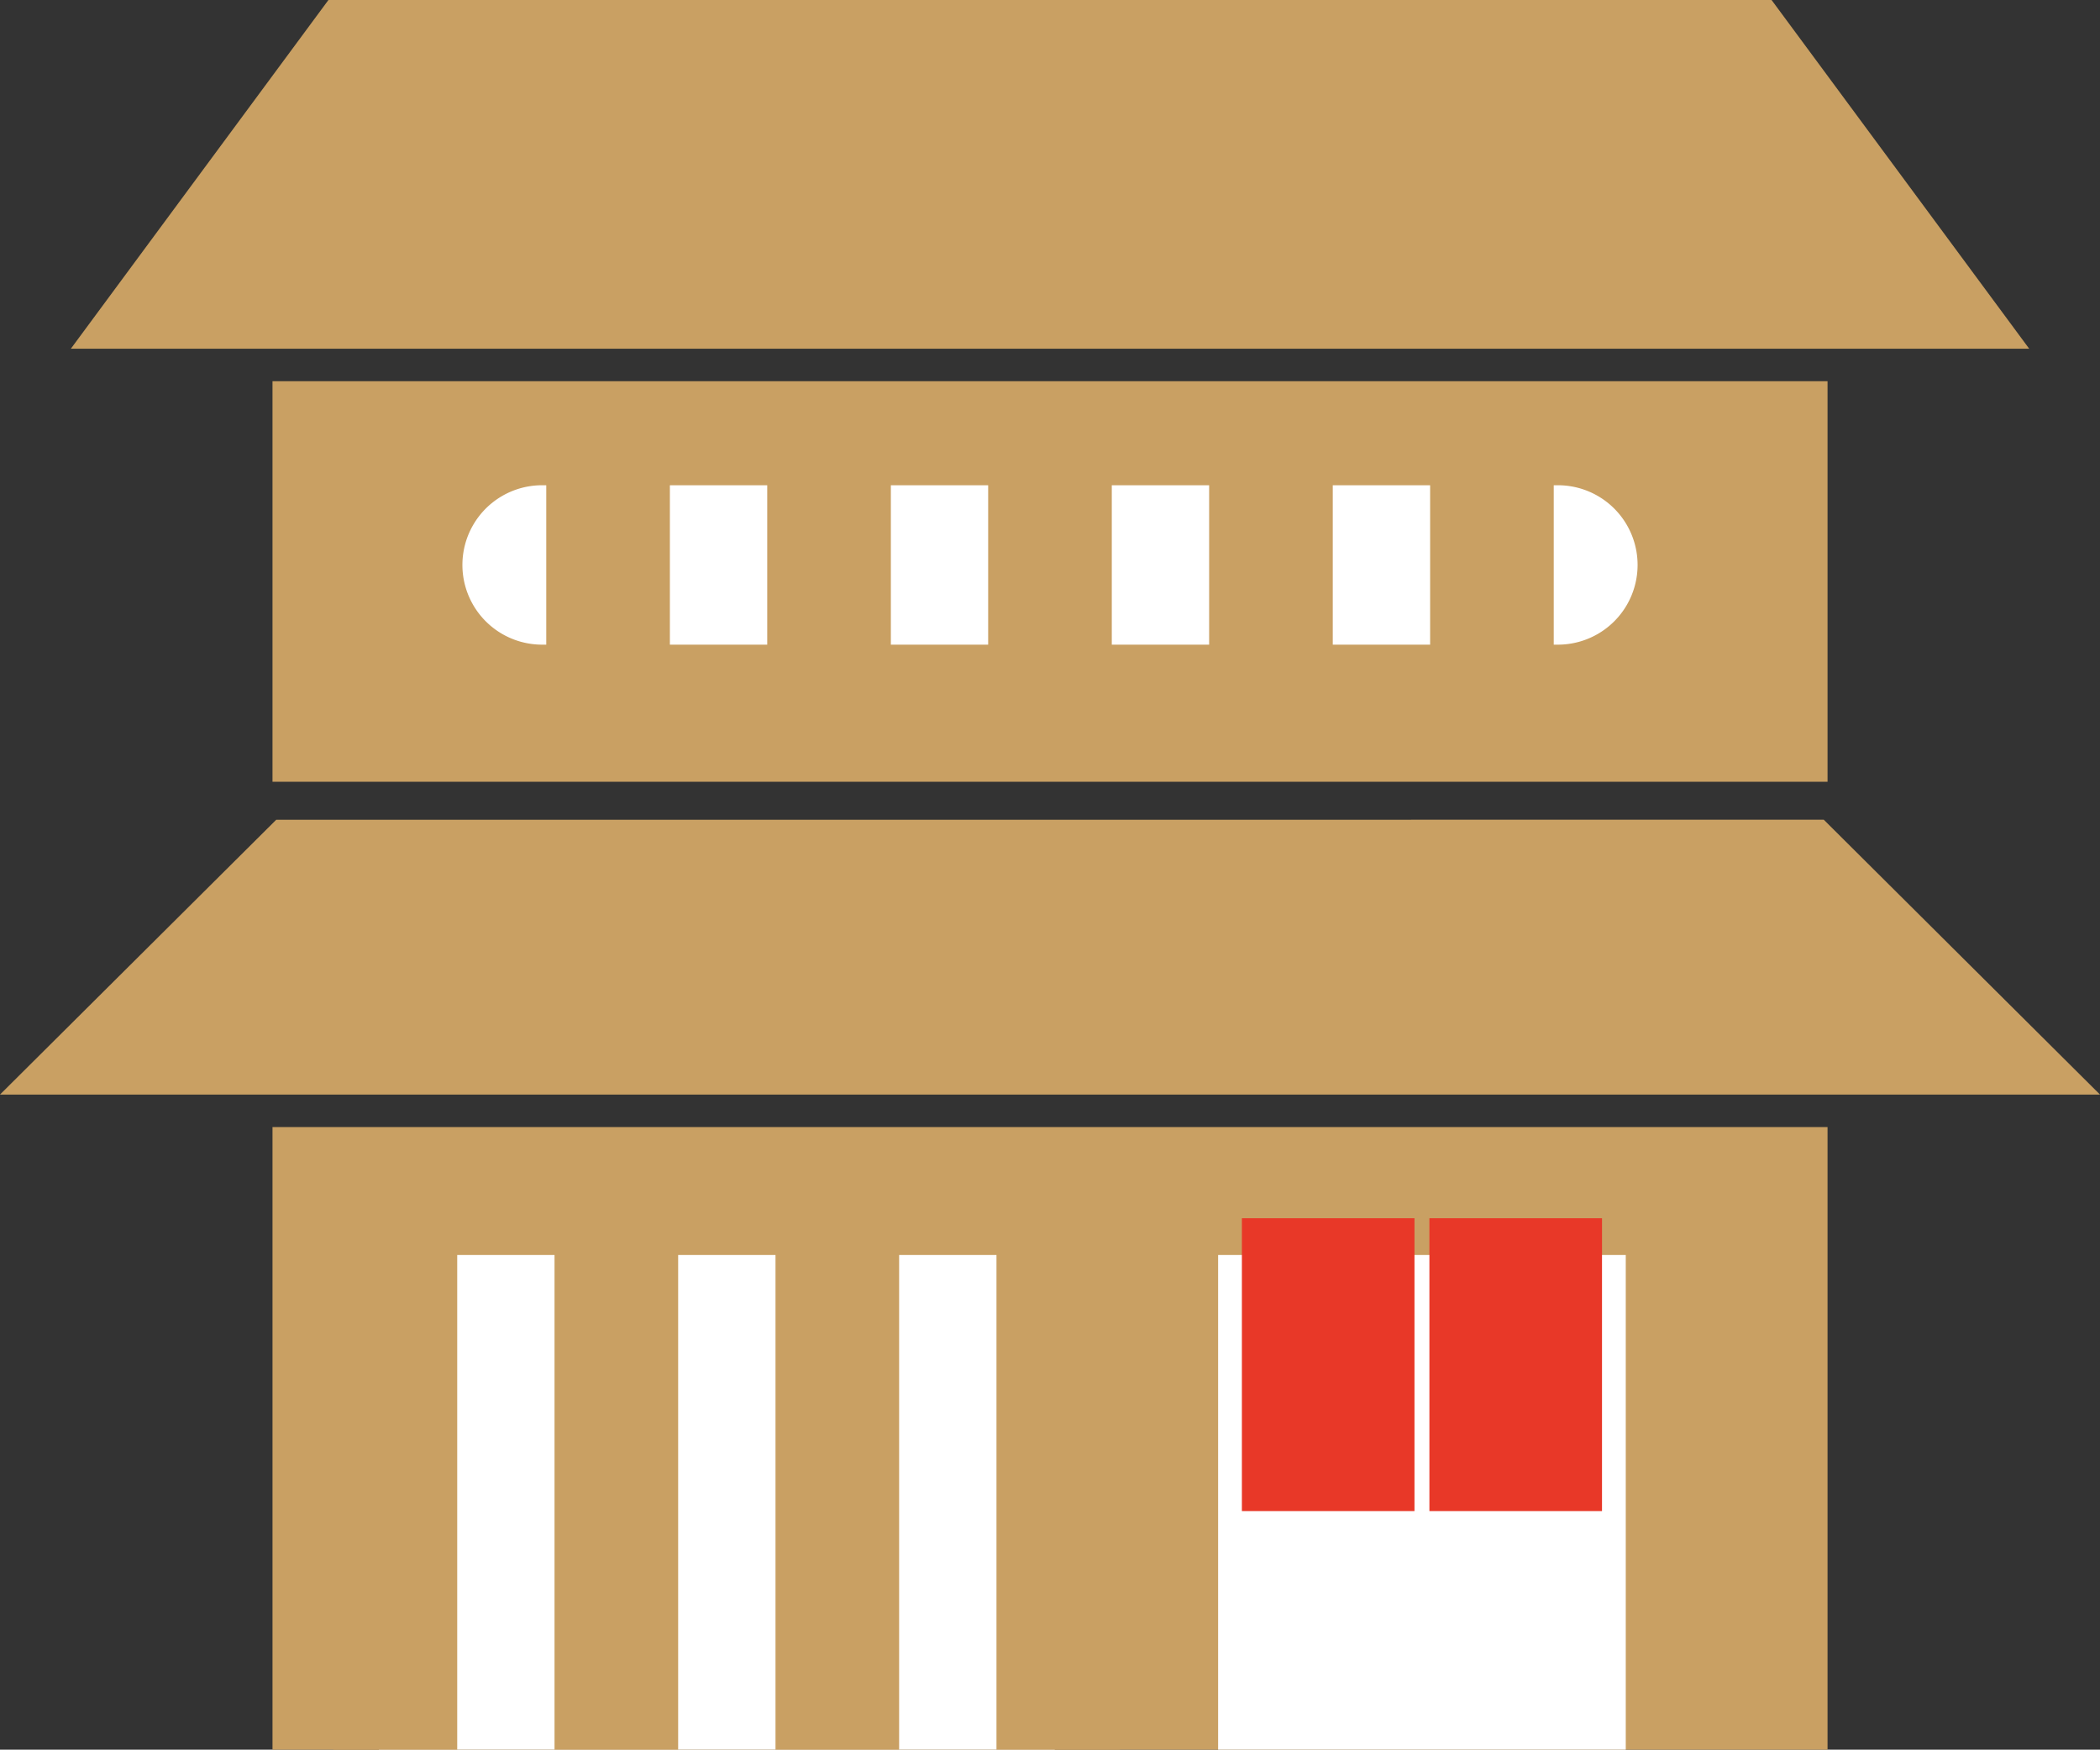
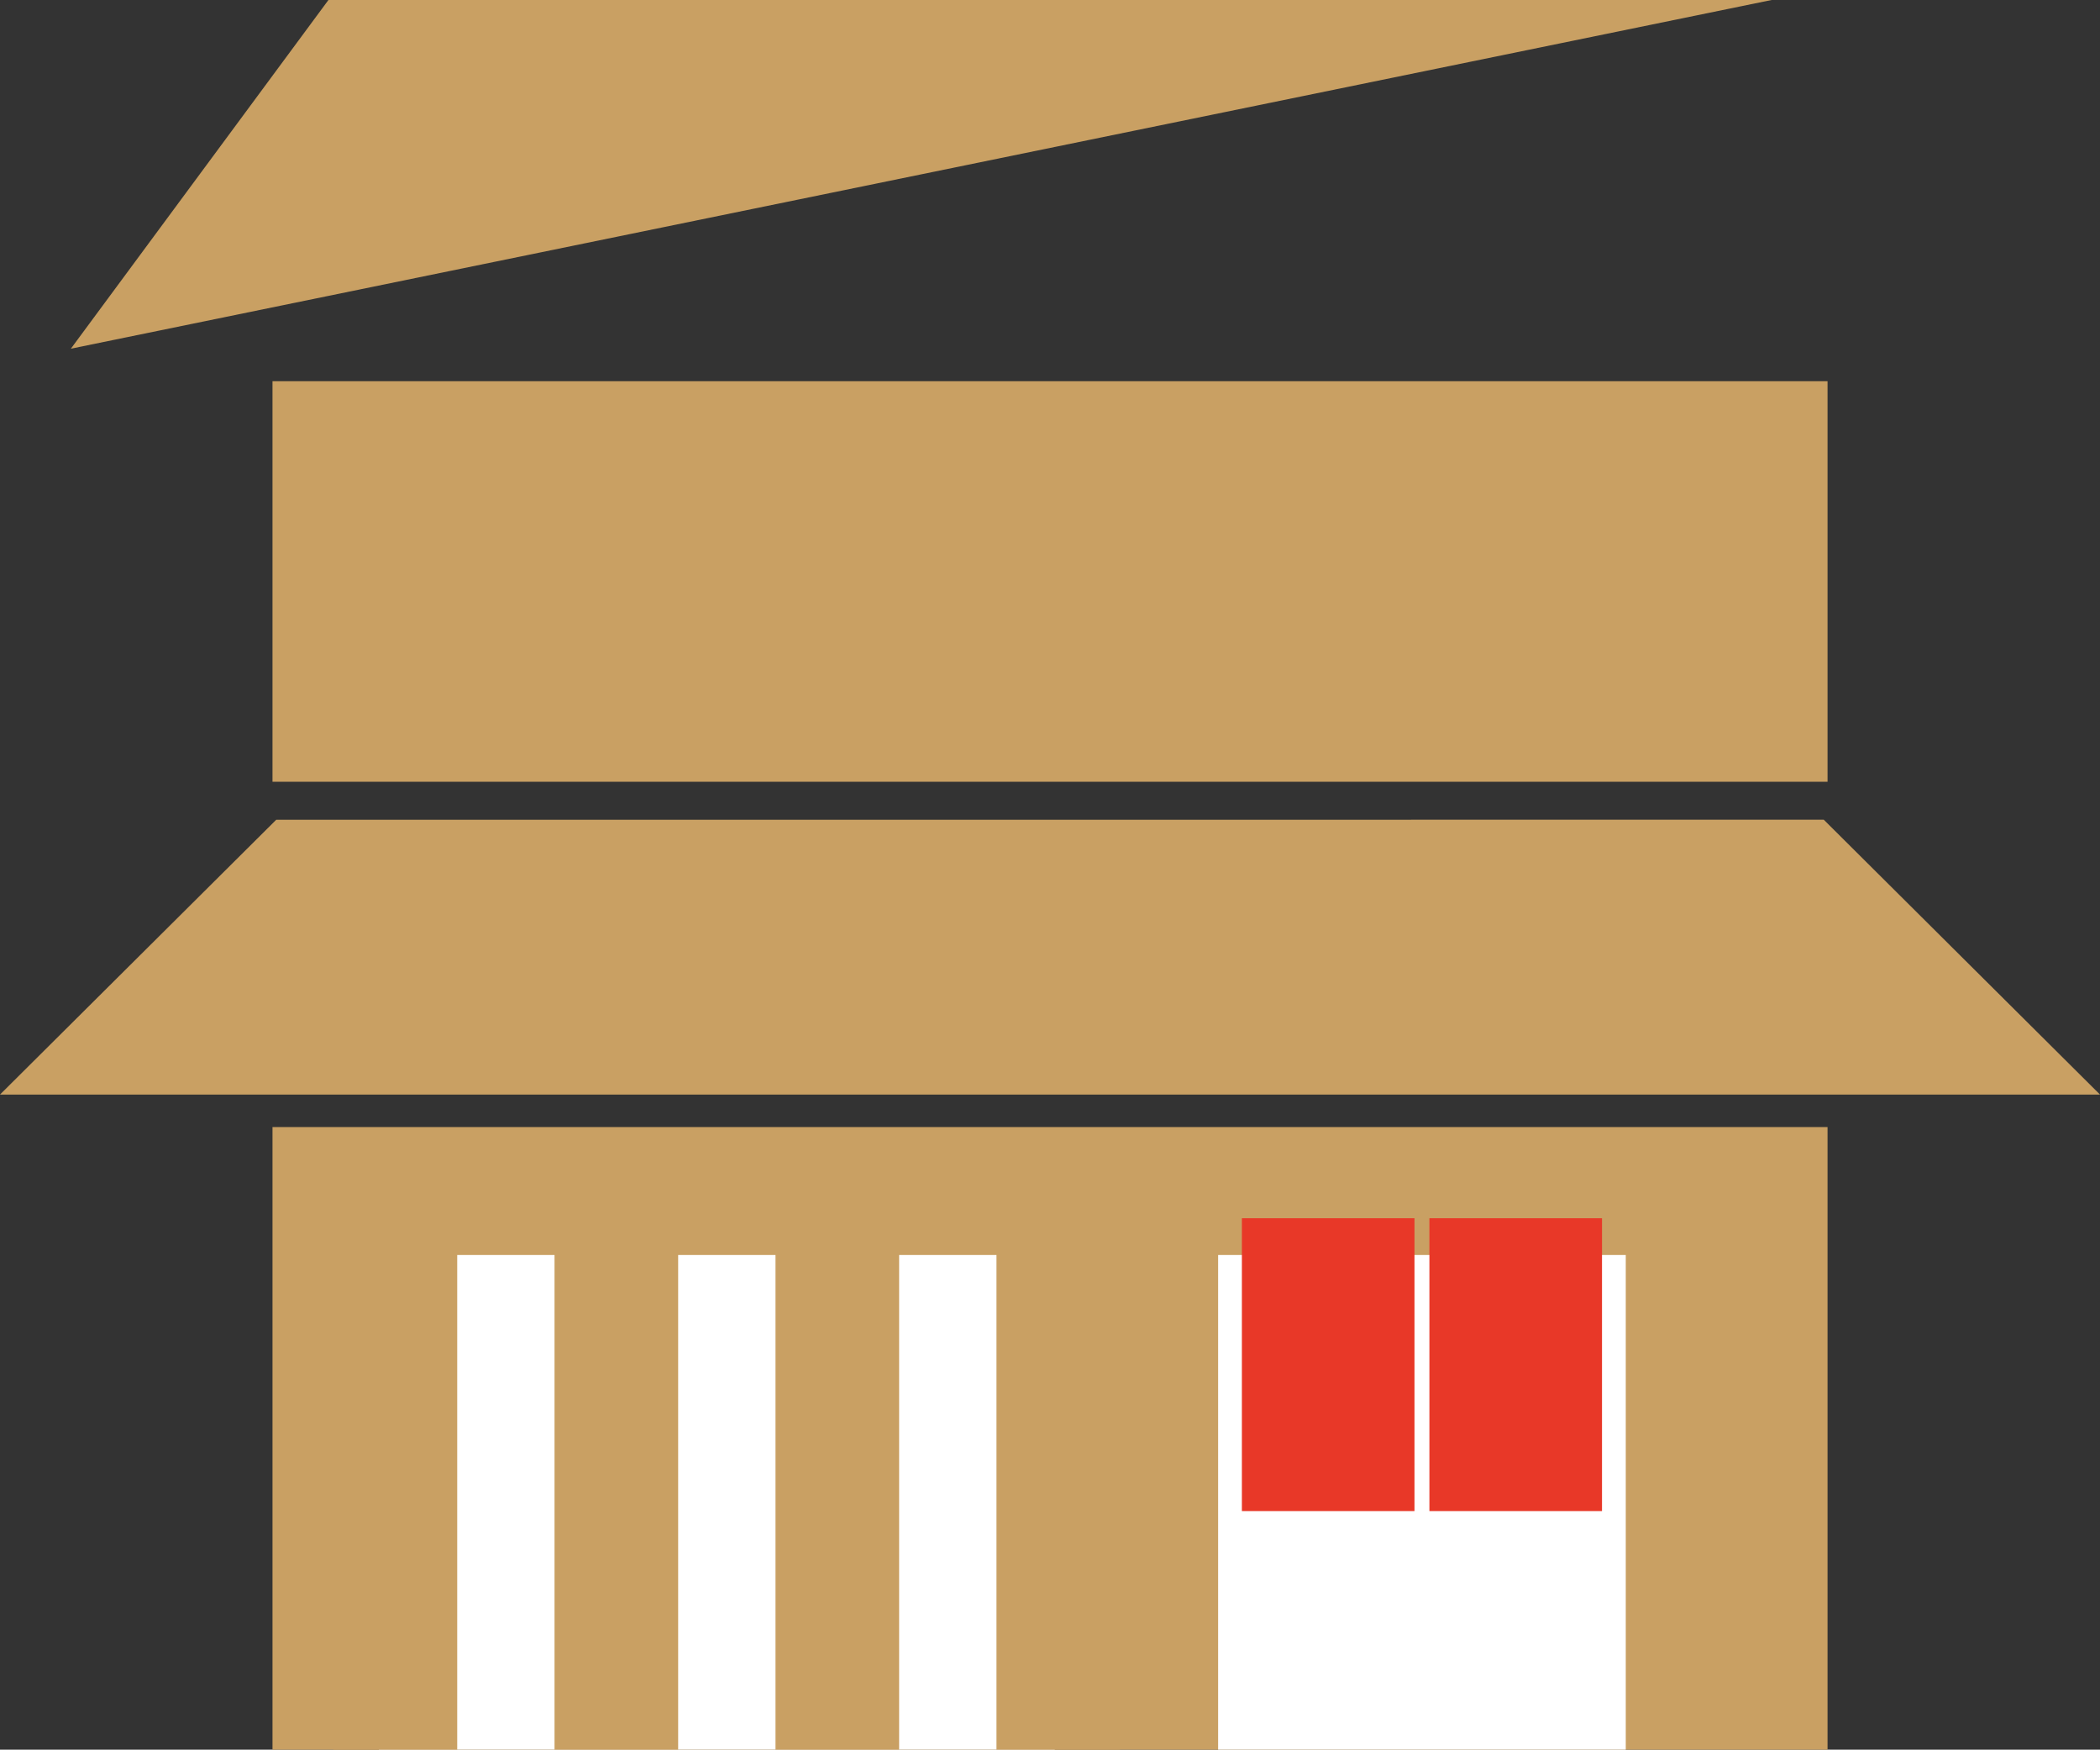
<svg xmlns="http://www.w3.org/2000/svg" width="56.127" height="46.756" viewBox="0 0 56.127 46.756">
  <rect x="0" y="0" width="56.127" height="46.756" fill="#333333" stroke="none" />
  <defs>
    <clipPath id="a">
      <rect width="56.127" height="46.756" fill="#c9a063" />
    </clipPath>
  </defs>
  <g transform="translate(-442 -815)">
    <g transform="translate(442 815)">
      <rect width="41.562" height="10.704" transform="translate(7.283 10.187)" fill="#c9a063" />
      <rect width="41.562" height="16.637" transform="translate(7.283 30.119)" fill="#c9a063" />
      <path d="M7.383,148.368,0,155.712H56.127l-7.383-7.345Z" transform="translate(0 -126.462)" fill="#c9a063" />
-       <path d="M19.71,0,12.826,9.318h52.34L58.281,0Z" transform="translate(-10.932 0)" fill="#c9a063" />
+       <path d="M19.71,0,12.826,9.318L58.281,0Z" transform="translate(-10.932 0)" fill="#c9a063" />
      <rect width="10.895" height="13.22" transform="translate(32.557 33.537)" fill="#fff" />
      <rect width="18.062" height="13.22" transform="translate(10.128 33.537)" fill="#fff" />
      <g clip-path="url(#a)">
-         <path d="M112.986,92.083H85.837a2.13,2.13,0,1,1,0-4.26h27.149a2.13,2.13,0,1,1,0,4.26" transform="translate(-71.348 -74.856)" fill="#fff" />
        <rect width="3.304" height="6.127" transform="translate(14.6 12.181)" fill="#c9a063" />
        <rect width="3.304" height="6.127" transform="translate(20.506 12.181)" fill="#c9a063" />
        <rect width="3.304" height="6.127" transform="translate(26.411 12.181)" fill="#c9a063" />
        <rect width="3.304" height="6.127" transform="translate(32.317 12.181)" fill="#c9a063" />
        <rect width="3.304" height="6.127" transform="translate(38.223 12.181)" fill="#c9a063" />
        <rect width="3.304" height="13.509" transform="translate(8.916 33.247)" fill="#c9a063" />
        <rect width="3.304" height="13.509" transform="translate(14.821 33.247)" fill="#c9a063" />
        <rect width="3.304" height="13.509" transform="translate(20.727 33.247)" fill="#c9a063" />
        <rect width="3.304" height="13.509" transform="translate(26.633 33.247)" fill="#c9a063" />
        <rect width="4.613" height="7.826" transform="translate(33.192 32.555)" fill="#e83828" />
        <rect width="4.613" height="7.826" transform="translate(38.204 32.555)" fill="#e83828" />
      </g>
    </g>
  </g>
</svg>